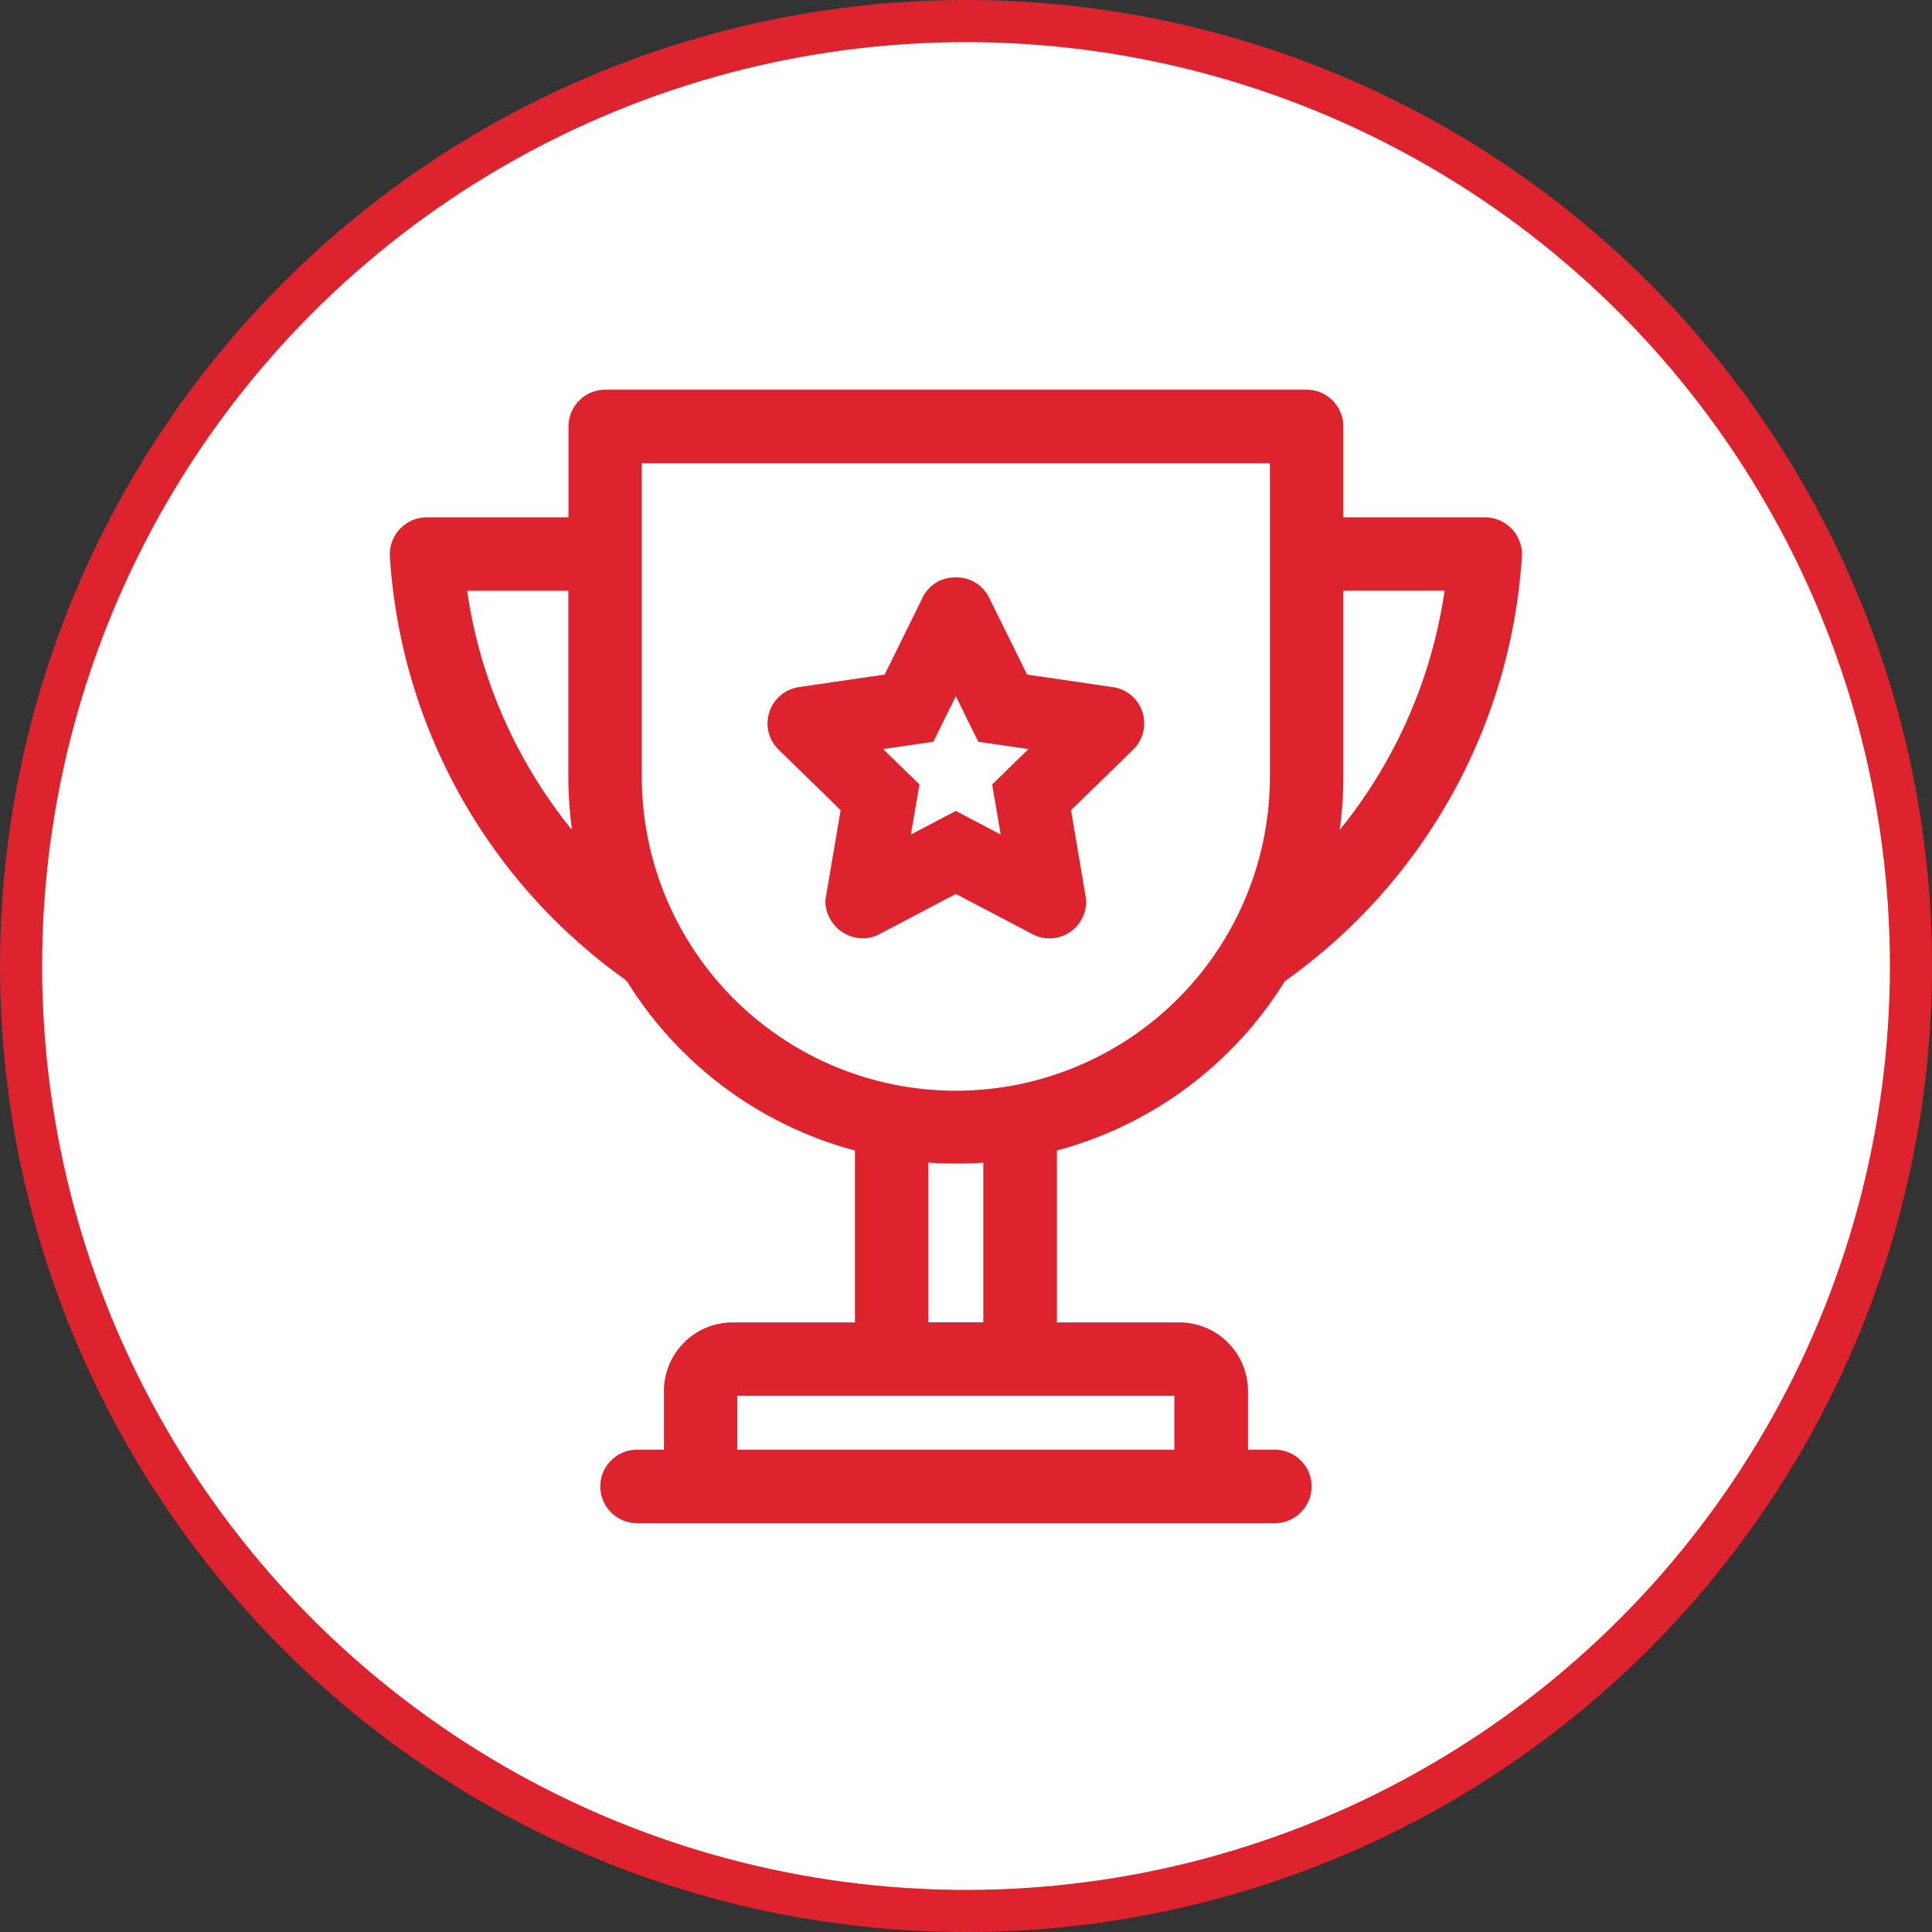
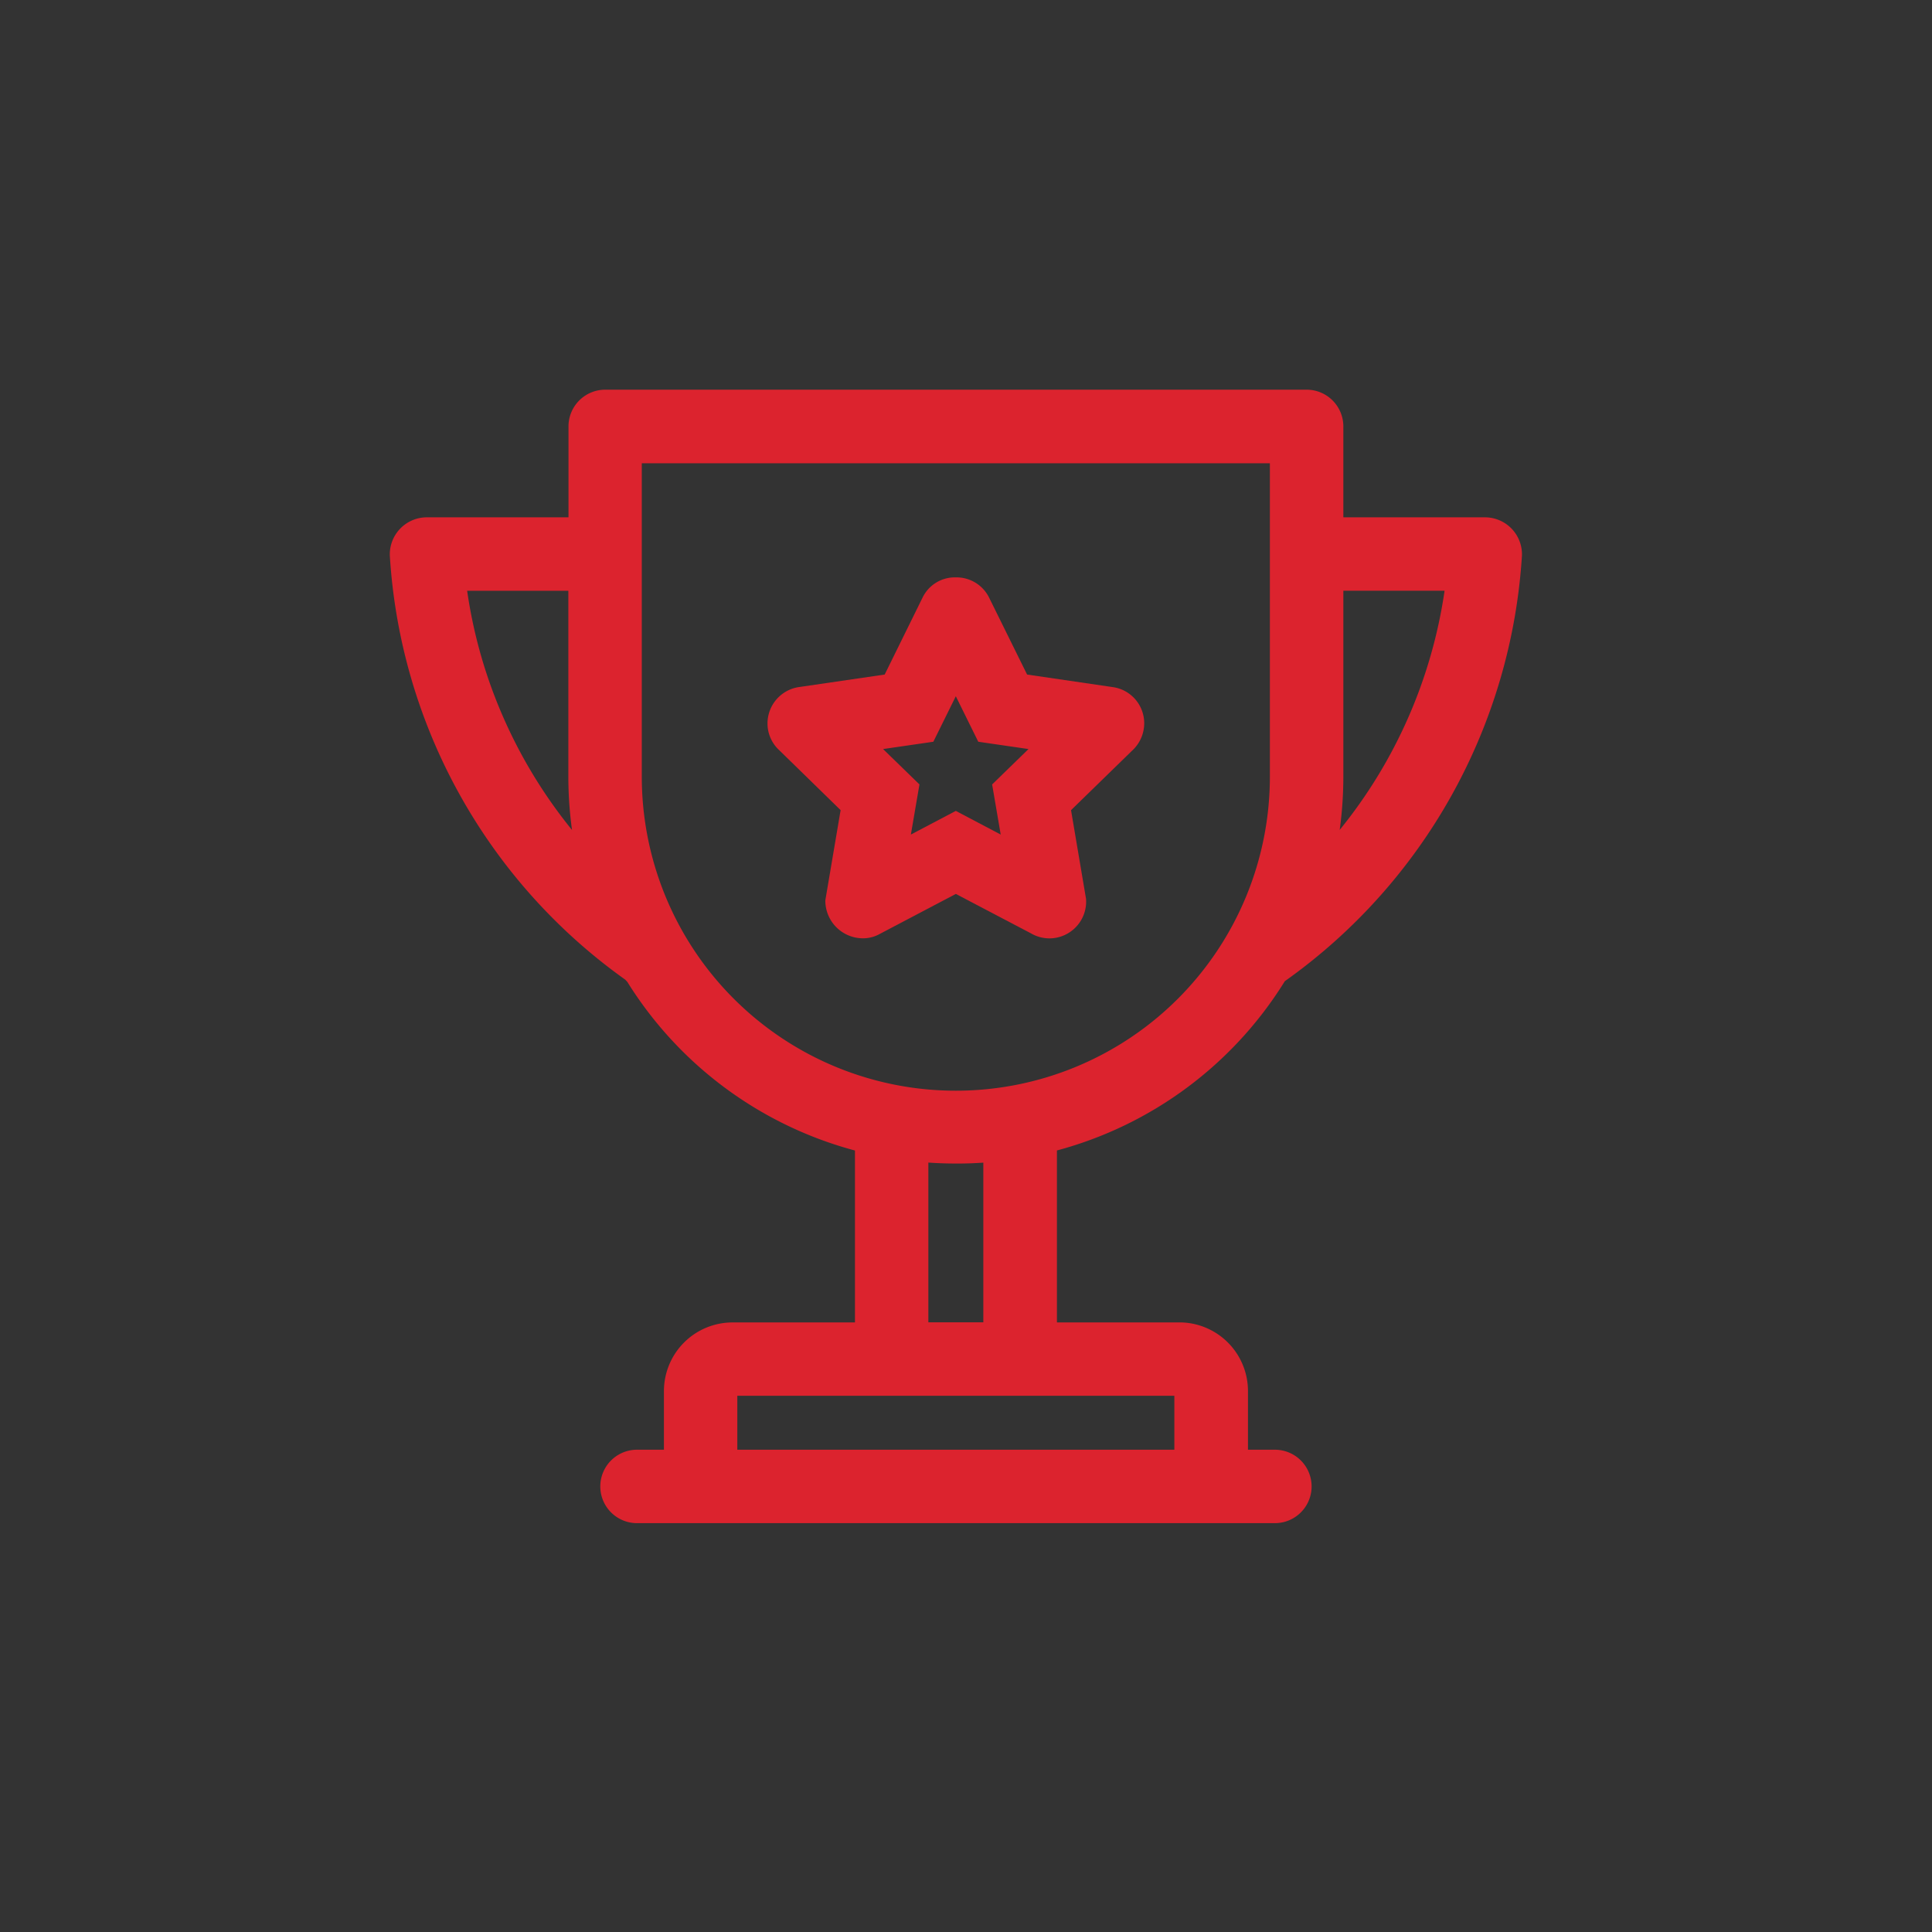
<svg xmlns="http://www.w3.org/2000/svg" width="91.721" height="91.721" viewBox="0 0 91.721 91.721">
  <rect x="0" y="0" width="91.721" height="91.721" fill="#333333" stroke="none" />
  <g id="Group_1906" data-name="Group 1906" transform="translate(1 1)">
-     <circle id="Ellipse_157" data-name="Ellipse 157" cx="44.861" cy="44.861" r="44.861" fill="#fff" stroke="#dc232e" stroke-width="2" />
    <g id="Group_1871" data-name="Group 1871" transform="translate(17.5 17.5)">
      <path id="Path_4777" data-name="Path 4777" d="M332.982,328.357a26.811,26.811,0,0,0,11.258-20.208,1.758,1.758,0,0,0-1.74-1.814h-6.739l0-4.318a1.745,1.745,0,0,0-1.743-1.742h-33.3a1.745,1.745,0,0,0-1.743,1.742l0,4.318h-6.747a1.759,1.759,0,0,0-1.736,1.8,26.716,26.716,0,0,0,11.176,20.148l.1.107a18.285,18.285,0,0,0,10.807,8.005v8.162h-5.812a3.259,3.259,0,0,0-3.257,3.254V350.6h-1.278a1.743,1.743,0,0,0,0,3.486h30.283a1.743,1.743,0,1,0,0-3.486h-1.278v-2.791a3.259,3.259,0,0,0-3.256-3.254h-5.814v-8.162A18.279,18.279,0,0,0,332.982,328.357ZM306.99,350.6V348.04h20.748V350.6Zm-8.022-40.778v8.825a18.675,18.675,0,0,0,.174,2.53,23.353,23.353,0,0,1-3.384-5.631,23.09,23.09,0,0,1-1.594-5.723Zm36.619,11.354a18.685,18.685,0,0,0,.174-2.53V309.82h4.806a23.342,23.342,0,0,1-4.979,11.354Zm-33.132-17.408h29.818v14.879a14.909,14.909,0,1,1-29.818,0Zm16.214,33.2v7.583h-2.61v-7.583c.435.03.871.045,1.3.045C317.809,337.016,318.25,337,318.669,336.971Z" transform="translate(-290.486 -300.275)" fill="#dc232e" />
      <path id="Path_4778" data-name="Path 4778" d="M305.842,317.228l-.726,4.285a1.79,1.79,0,0,0,1.778,1.8,1.631,1.631,0,0,0,.806-.207l3.613-1.9,3.563,1.87a1.746,1.746,0,0,0,.877.24h0a1.745,1.745,0,0,0,1.74-1.878l-.712-4.209,2.893-2.819a1.765,1.765,0,0,0,.581-1.3,1.732,1.732,0,0,0-1.5-1.724l-4.06-.595-1.787-3.618a1.726,1.726,0,0,0-1.6-.995,1.7,1.7,0,0,0-1.574.957l-1.8,3.656-4.033.589a1.747,1.747,0,0,0-1.53,1.73,1.721,1.721,0,0,0,.549,1.265Zm7.6,1.159-2.131-1.123-2.134,1.123.408-2.379-1.727-1.68,2.386-.347,1.067-2.16,1.066,2.16,2.385.347-1.727,1.68Z" transform="translate(-284.434 -297.267)" fill="#dc232e" />
    </g>
  </g>
</svg>